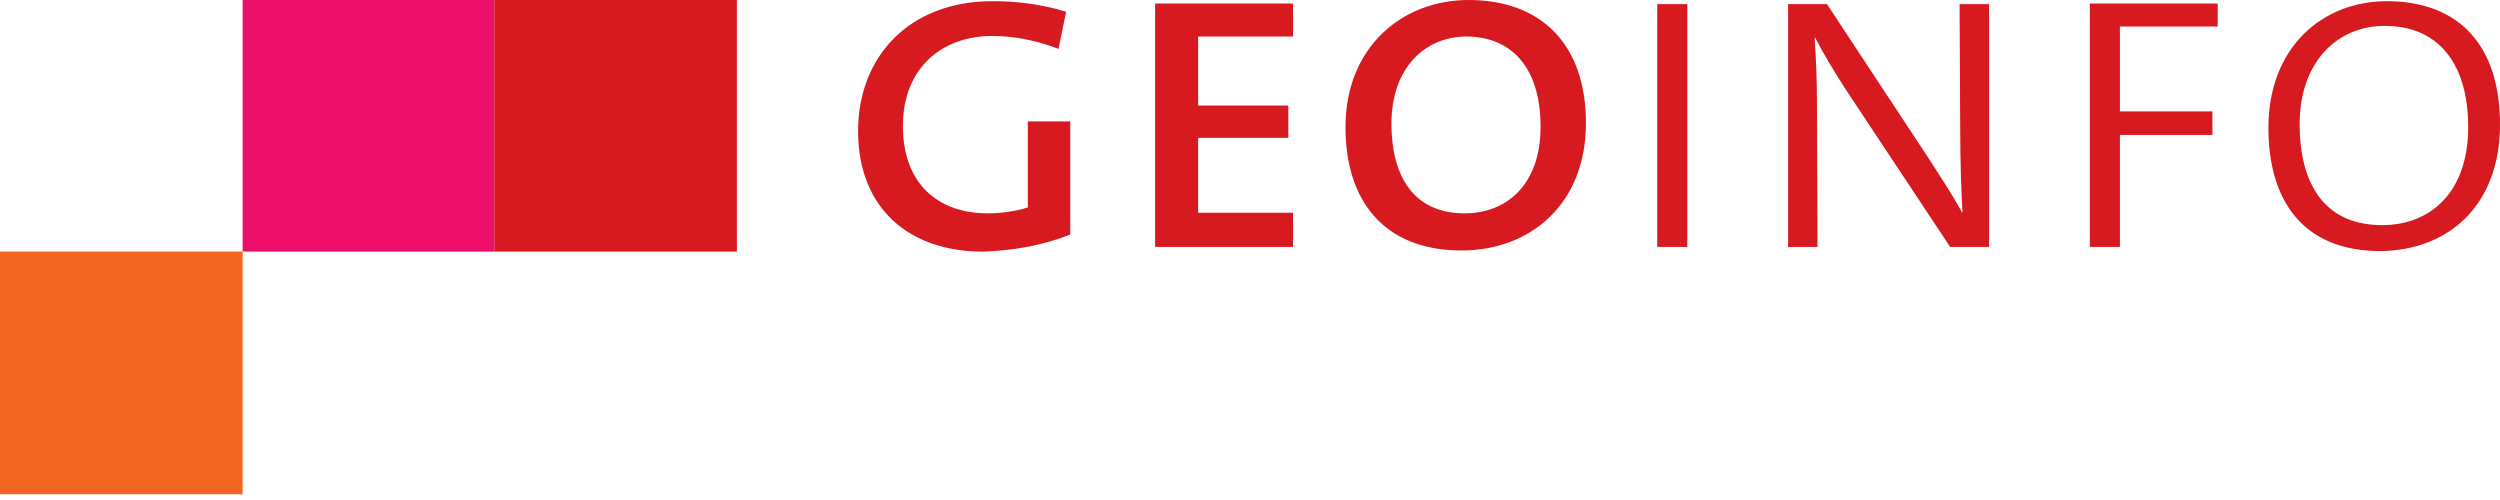
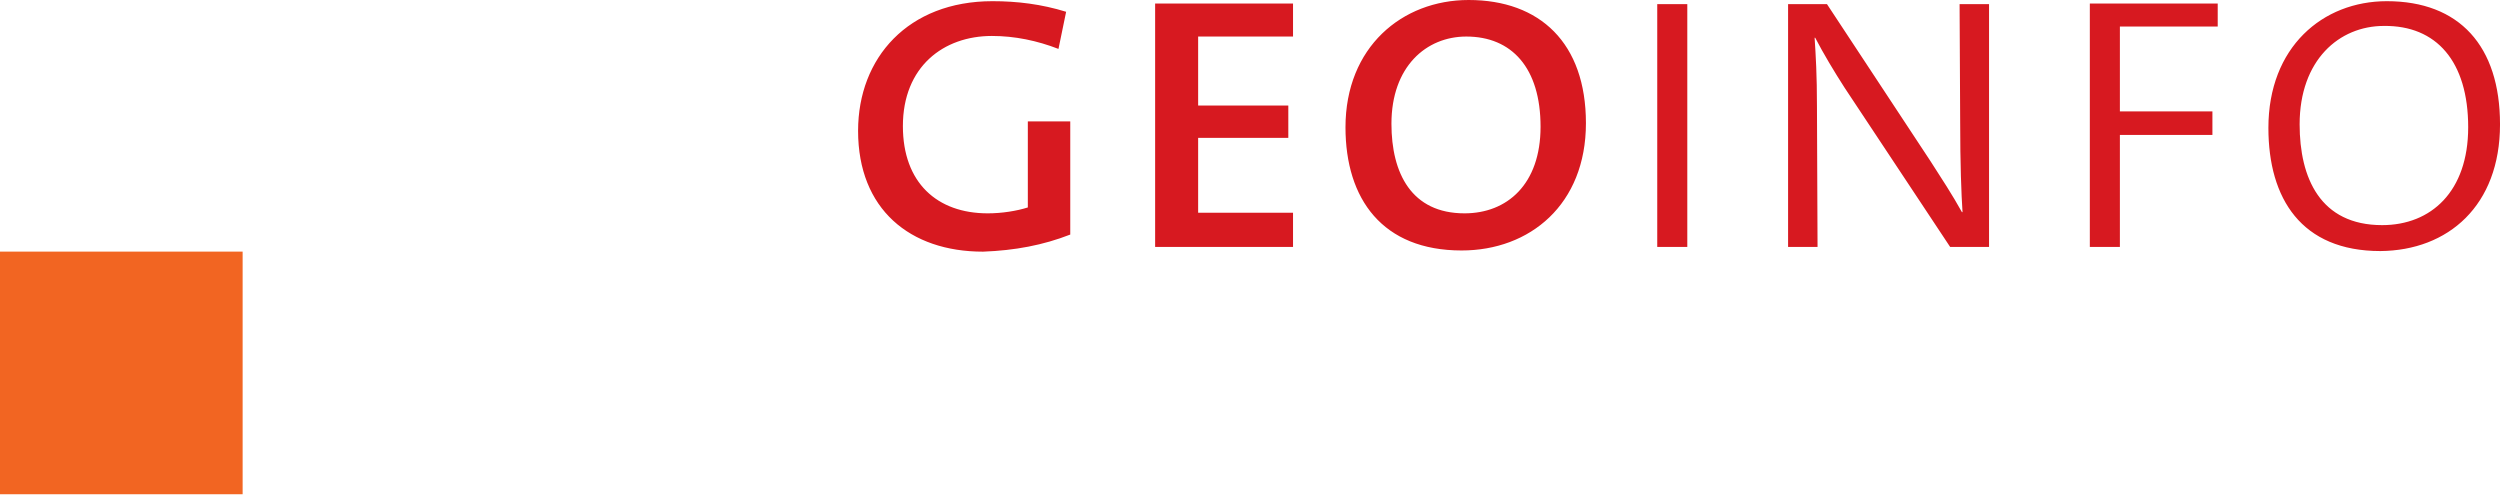
<svg xmlns="http://www.w3.org/2000/svg" width="175" height="35" viewBox="0 0 175 35" fill="none">
  <path d="M172.773 8.911C172.773 13.408 170.174 15.759 166.75 15.759C162.418 15.759 160.974 12.459 160.974 8.705C160.974 4.208 163.738 1.815 166.874 1.815C170.545 1.774 172.773 4.29 172.773 8.911ZM175.001 8.705C175.001 3.218 172.154 0.083 167.08 0.083C162.583 0.083 158.788 3.3 158.788 8.952C158.788 13.903 161.098 17.574 166.626 17.574C171.37 17.533 175.001 14.398 175.001 8.705ZM155.24 1.898V0.248H146.288V17.285H148.392V9.447H154.869V7.797H148.392V1.856H155.24V1.898ZM139.233 17.285V0.289H137.171L137.212 8.457C137.212 11.51 137.294 13.614 137.377 14.851H137.336C136.675 13.655 135.892 12.459 135.149 11.304L127.888 0.289H125.166V17.285H127.228L127.187 7.426C127.187 5.281 127.105 3.878 127.022 2.64H127.063C127.641 3.754 128.383 4.992 129.126 6.147L136.51 17.285H139.233ZM118.111 0.289H116.007V17.285H118.111V0.289ZM107.839 8.87C107.839 12.913 105.487 14.934 102.517 14.934C98.804 14.934 97.401 12.129 97.401 8.663C97.401 4.662 99.835 2.558 102.641 2.558C105.817 2.558 107.839 4.744 107.839 8.87ZM111.015 8.622C111.015 3.012 107.798 0 102.806 0C98.144 0 94.184 3.3 94.184 8.911C94.184 13.944 96.783 17.533 102.311 17.533C107.096 17.533 111.015 14.315 111.015 8.622ZM90.512 17.285V14.893H83.87V9.653H90.182V7.385H83.87V2.558H90.512V0.248H80.859V17.285H90.512ZM74.918 16.419V8.498H71.948V14.521C71.164 14.769 70.132 14.934 69.142 14.934C65.594 14.934 63.202 12.789 63.202 8.828C63.202 4.662 66.048 2.517 69.431 2.517C71.04 2.517 72.608 2.847 74.093 3.424L74.629 0.825C72.897 0.289 71.205 0.083 69.472 0.083C63.573 0.083 60.066 4.043 60.066 9.158C60.066 14.645 63.697 17.616 68.812 17.616C71.04 17.533 73.02 17.162 74.918 16.419Z" fill="#D71920" />
-   <path d="M51.582 0H34.598V17.613H51.582V0Z" fill="#D71920" />
-   <path d="M34.598 0H16.984V17.613H34.598V0Z" fill="#ED0F69" />
+   <path d="M51.582 0H34.598H51.582V0Z" fill="#D71920" />
  <path d="M16.984 17.613H0V34.597H16.984V17.613Z" fill="#F26522" />
</svg>